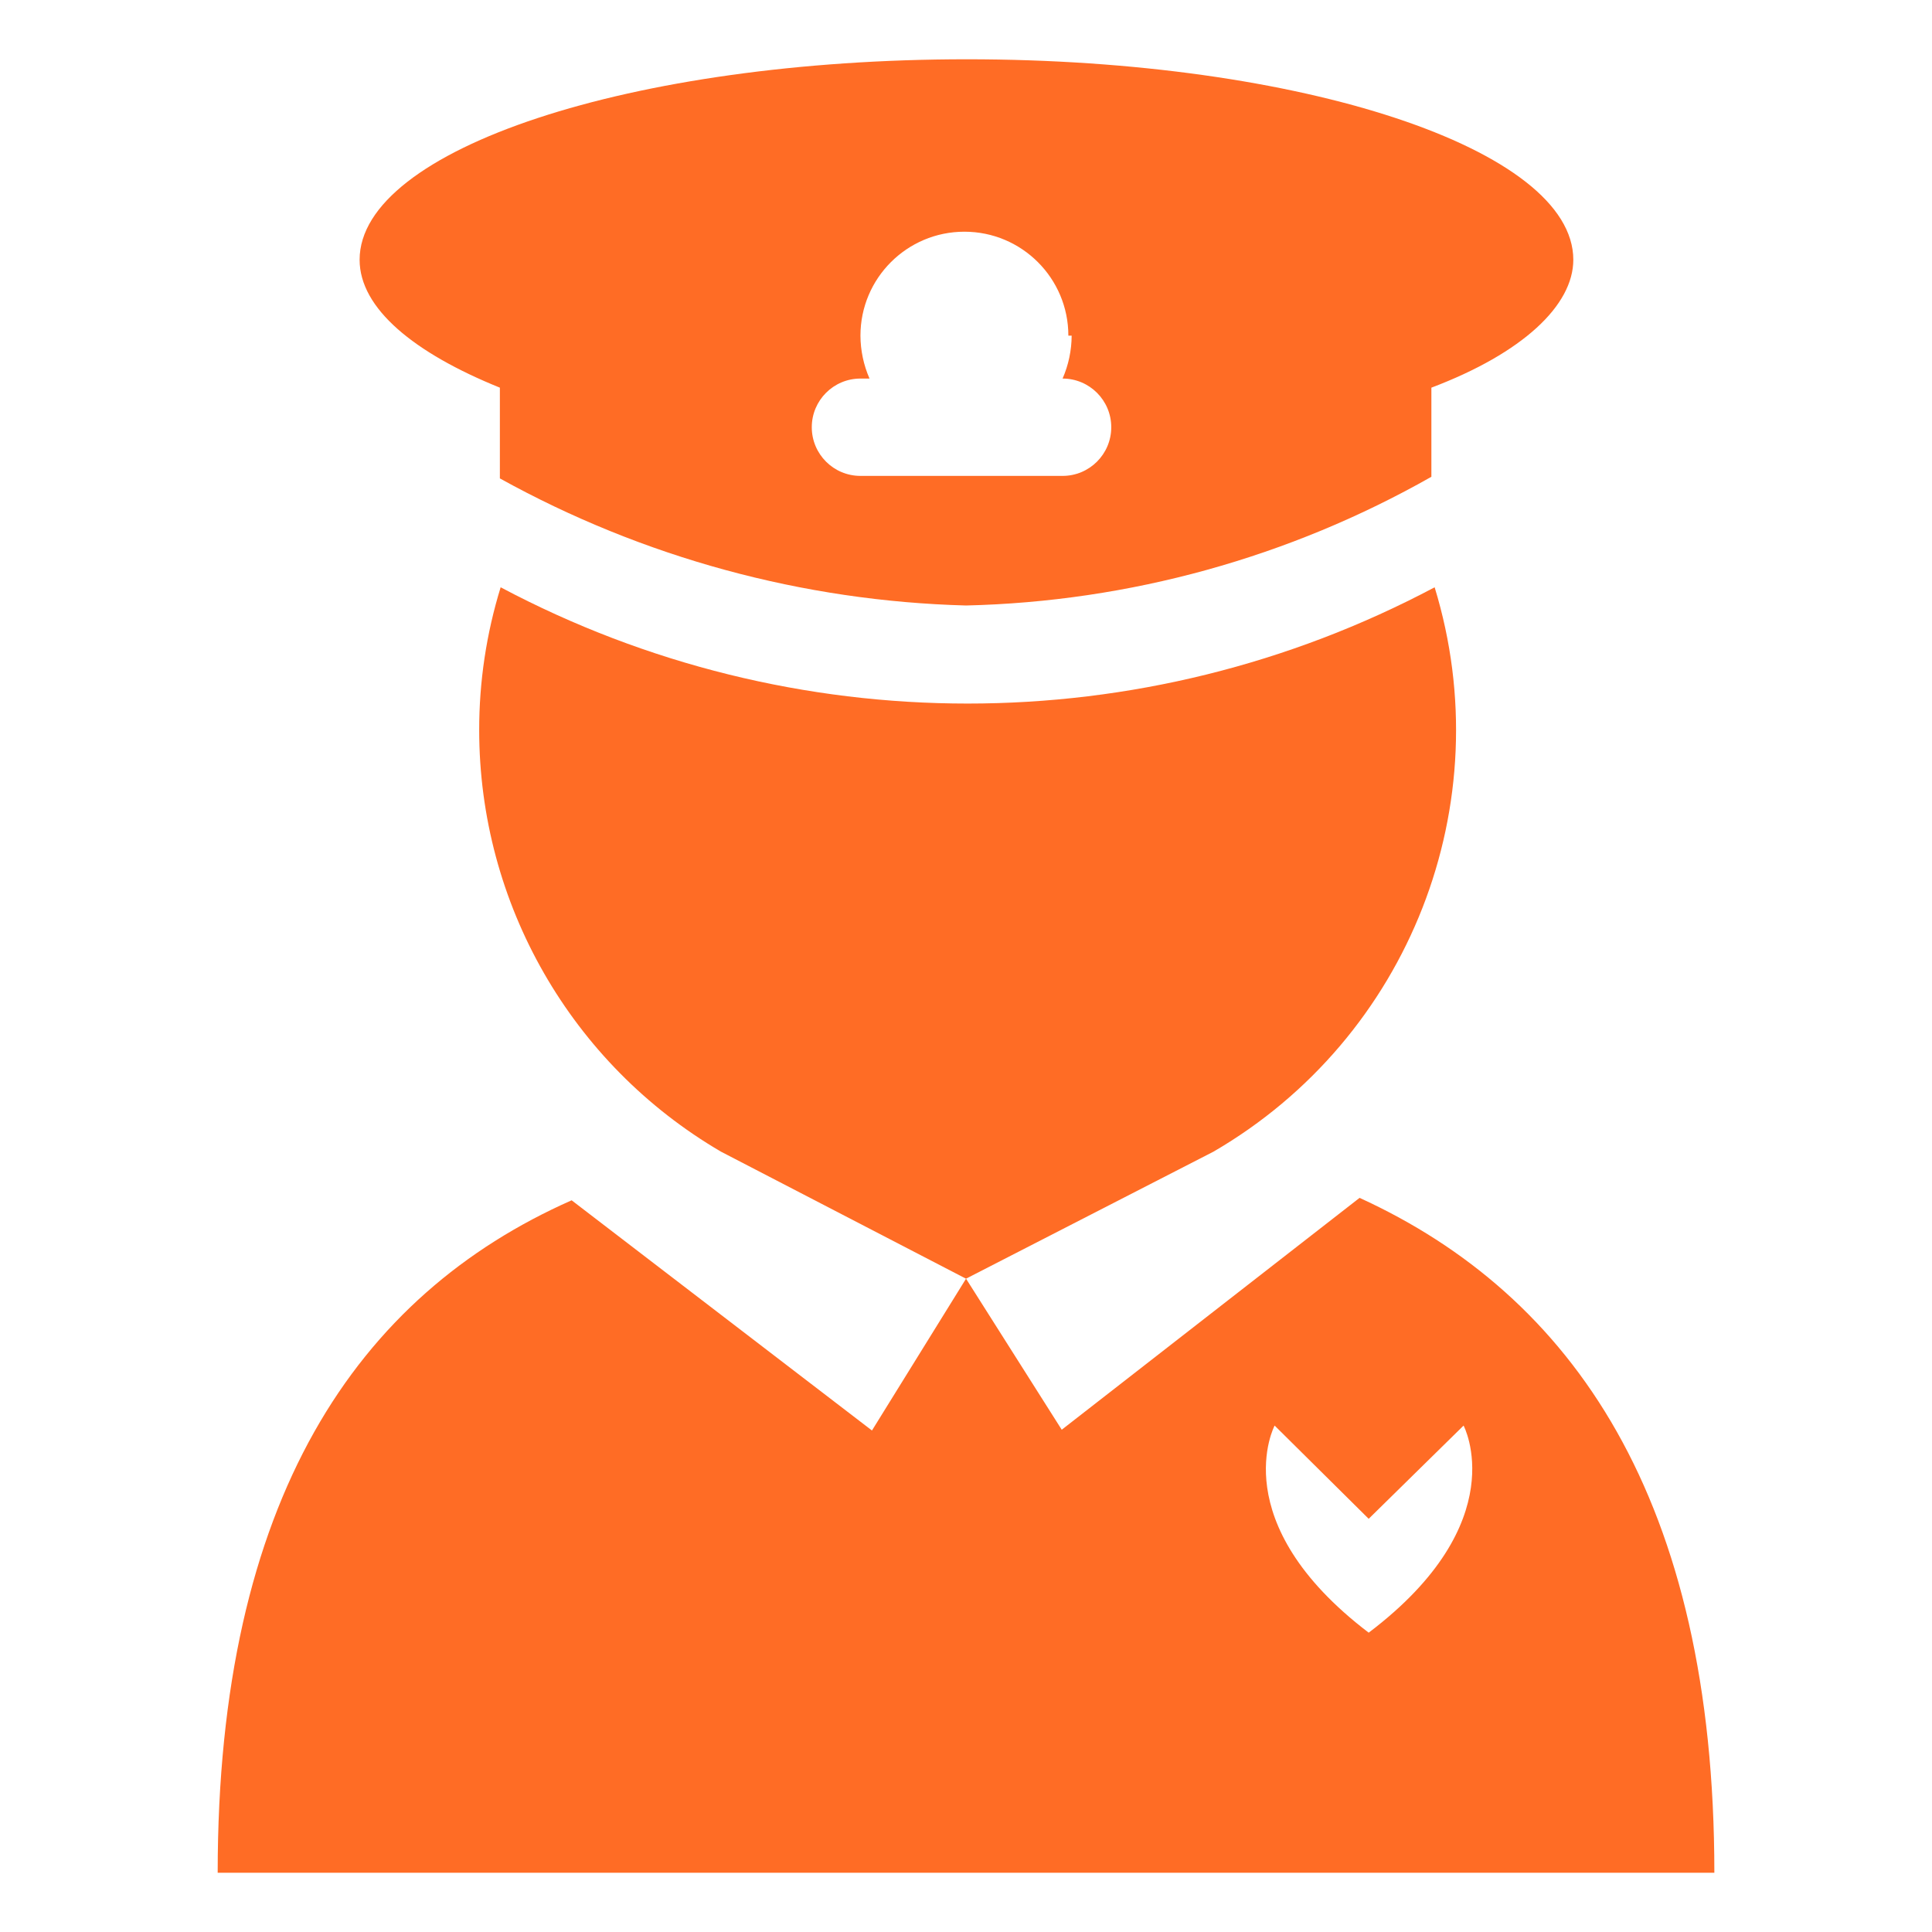
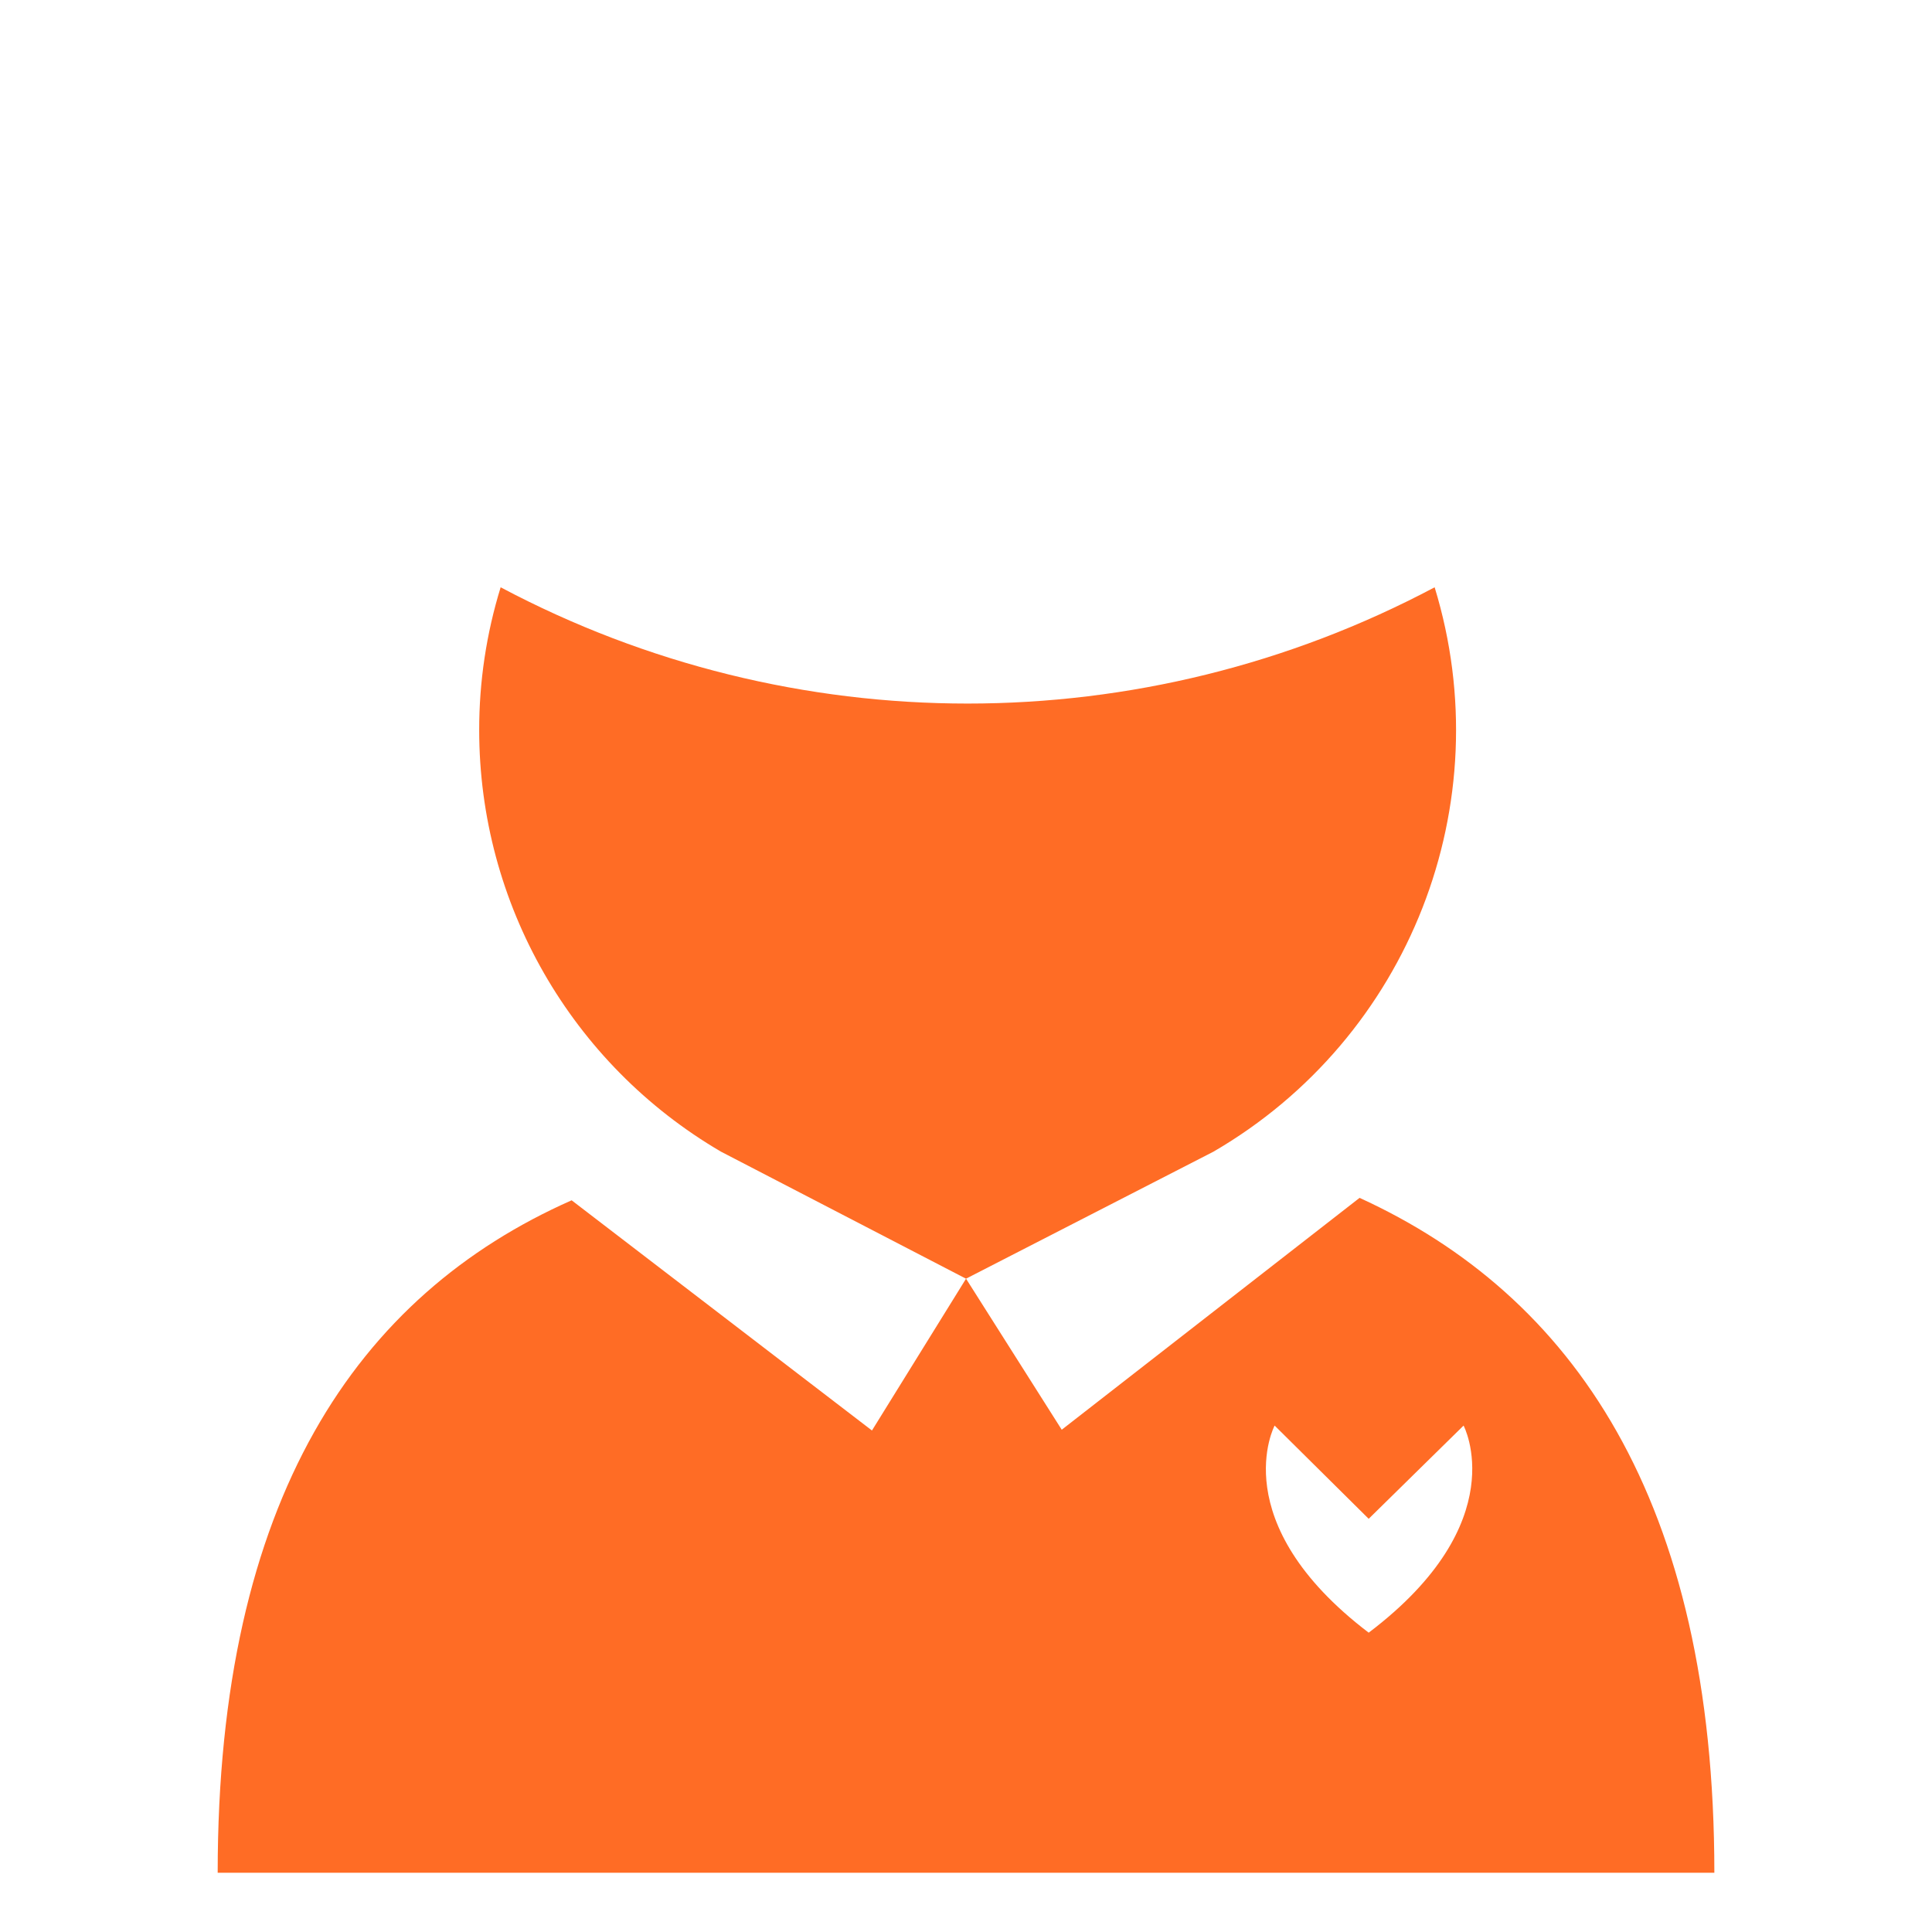
<svg xmlns="http://www.w3.org/2000/svg" version="1.1" width="600" height="600" viewBox="0 0 600 600" xml:space="preserve">
  <rect x="0" y="0" width="600" height="600" fill="#333333" stroke="none" />
  <desc>Created with Fabric.js 4.2.0</desc>
  <defs>
</defs>
  <rect x="0" y="0" width="100%" height="100%" fill="transparent" />
  <g transform="matrix(1 0 0 1 300 300)" id="e3d2e03b-6321-485f-b304-ee9417d61e34">
    <rect style="stroke: none; stroke-width: 1; stroke-dasharray: none; stroke-linecap: butt; stroke-dashoffset: 0; stroke-linejoin: miter; stroke-miterlimit: 4; fill: rgb(255,255,255); fill-rule: nonzero; opacity: 1;" vector-effect="non-scaling-stroke" x="-300" y="-300" rx="0" ry="0" width="600" height="600" />
  </g>
  <g transform="matrix(Infinity NaN NaN Infinity 0 0)" id="704787d4-ae3a-438c-bab3-458493e755b6">
</g>
  <g transform="matrix(1.1 0 0 1.1 300 300)">
    <g style="" vector-effect="non-scaling-stroke">
      <g transform="matrix(1 0 0 1 0 160.73)">
        <path style="stroke: none; stroke-width: 1; stroke-dasharray: none; stroke-linecap: butt; stroke-dashoffset: 0; stroke-linejoin: miter; stroke-miterlimit: 4; fill: rgb(255,108,37); fill-rule: nonzero; opacity: 1;" vector-effect="non-scaling-stroke" transform=" translate(-255.99, -416.73)" d="M 44.72 512 L 467.27 512 C 467.27 406.48 427.2 348.94 367.11 321.46 L 283.02 386.92 L 256 344.28 L 229.44 387.14 L 144.65 322.15 C 84.09 348.94 44.72 406.48 44.72 512 z M 343.12 385.75 L 369.68 412.07 L 396.47 385.75 C 396.47 385.75 410.91 413 369.68 444.22 C 328.68 413 343.12 385.75 343.12 385.75 z" stroke-linecap="round" />
      </g>
      <g transform="matrix(1 0 0 1 0.46 -9.32)">
        <path style="stroke: none; stroke-width: 1; stroke-dasharray: none; stroke-linecap: butt; stroke-dashoffset: 0; stroke-linejoin: miter; stroke-miterlimit: 4; fill: rgb(255,108,37); fill-rule: nonzero; opacity: 1;" vector-effect="non-scaling-stroke" transform=" translate(-256.46, -246.68)" d="M 256 344.28 L 325.88 308.41 C 381.18 276.25 407.04 210.24 388.31 149.08 C 305.86 192.85 207.07 192.85 124.62 149.08 C 120.591 162.134 118.548 175.719 118.56 189.38 C 118.56 238.36 144.53 283.67 186.81 308.41 L 256 344.28 z" stroke-linecap="round" />
      </g>
      <g transform="matrix(1 0 0 1 0.13 -178.89)">
-         <path style="stroke: none; stroke-width: 1; stroke-dasharray: none; stroke-linecap: butt; stroke-dashoffset: 0; stroke-linejoin: miter; stroke-miterlimit: 4; fill: rgb(255,108,37); fill-rule: nonzero; opacity: 1;" vector-effect="non-scaling-stroke" transform=" translate(-256.12, -77.1)" d="M 256 154.21 C 302.121 153.121 347.255 140.637 387.38 117.87 L 387.38 92.71 C 413.24 82.93 427.45 69.42 427.45 56.6 C 427.45 25.39 350.81 -7.105427357601002e-15 256.24 -7.105427357601002e-15 C 161.67 -7.105427357601002e-15 84.79 25.39 84.79 56.6 C 84.79 70.34 100.16 82.92 124.39 92.71 L 124.39 118.33 C 164.75 140.667 209.888 152.973 256 154.21 z M 285.82 78.03 C 285.8 82.2 284.93 86.32 283.26 90.14 C 290.85 90.14 297 96.29 297 103.88 C 297 111.47 290.85 117.62 283.26 117.62 L 226.19 117.62 C 218.6 117.62 212.45 111.47 212.45 103.88 C 212.45 96.29 218.6 90.14 226.19 90.14 L 228.75 90.14 C 227.08 86.32 226.209 82.199 226.19 78.03 C 226.19 61.82 239.33 48.68 255.54 48.68 C 271.75 48.68 284.89 61.82 284.89 78.03 L 285.82 78.03 z" stroke-linecap="round" />
-       </g>
+         </g>
    </g>
  </g>
</svg>